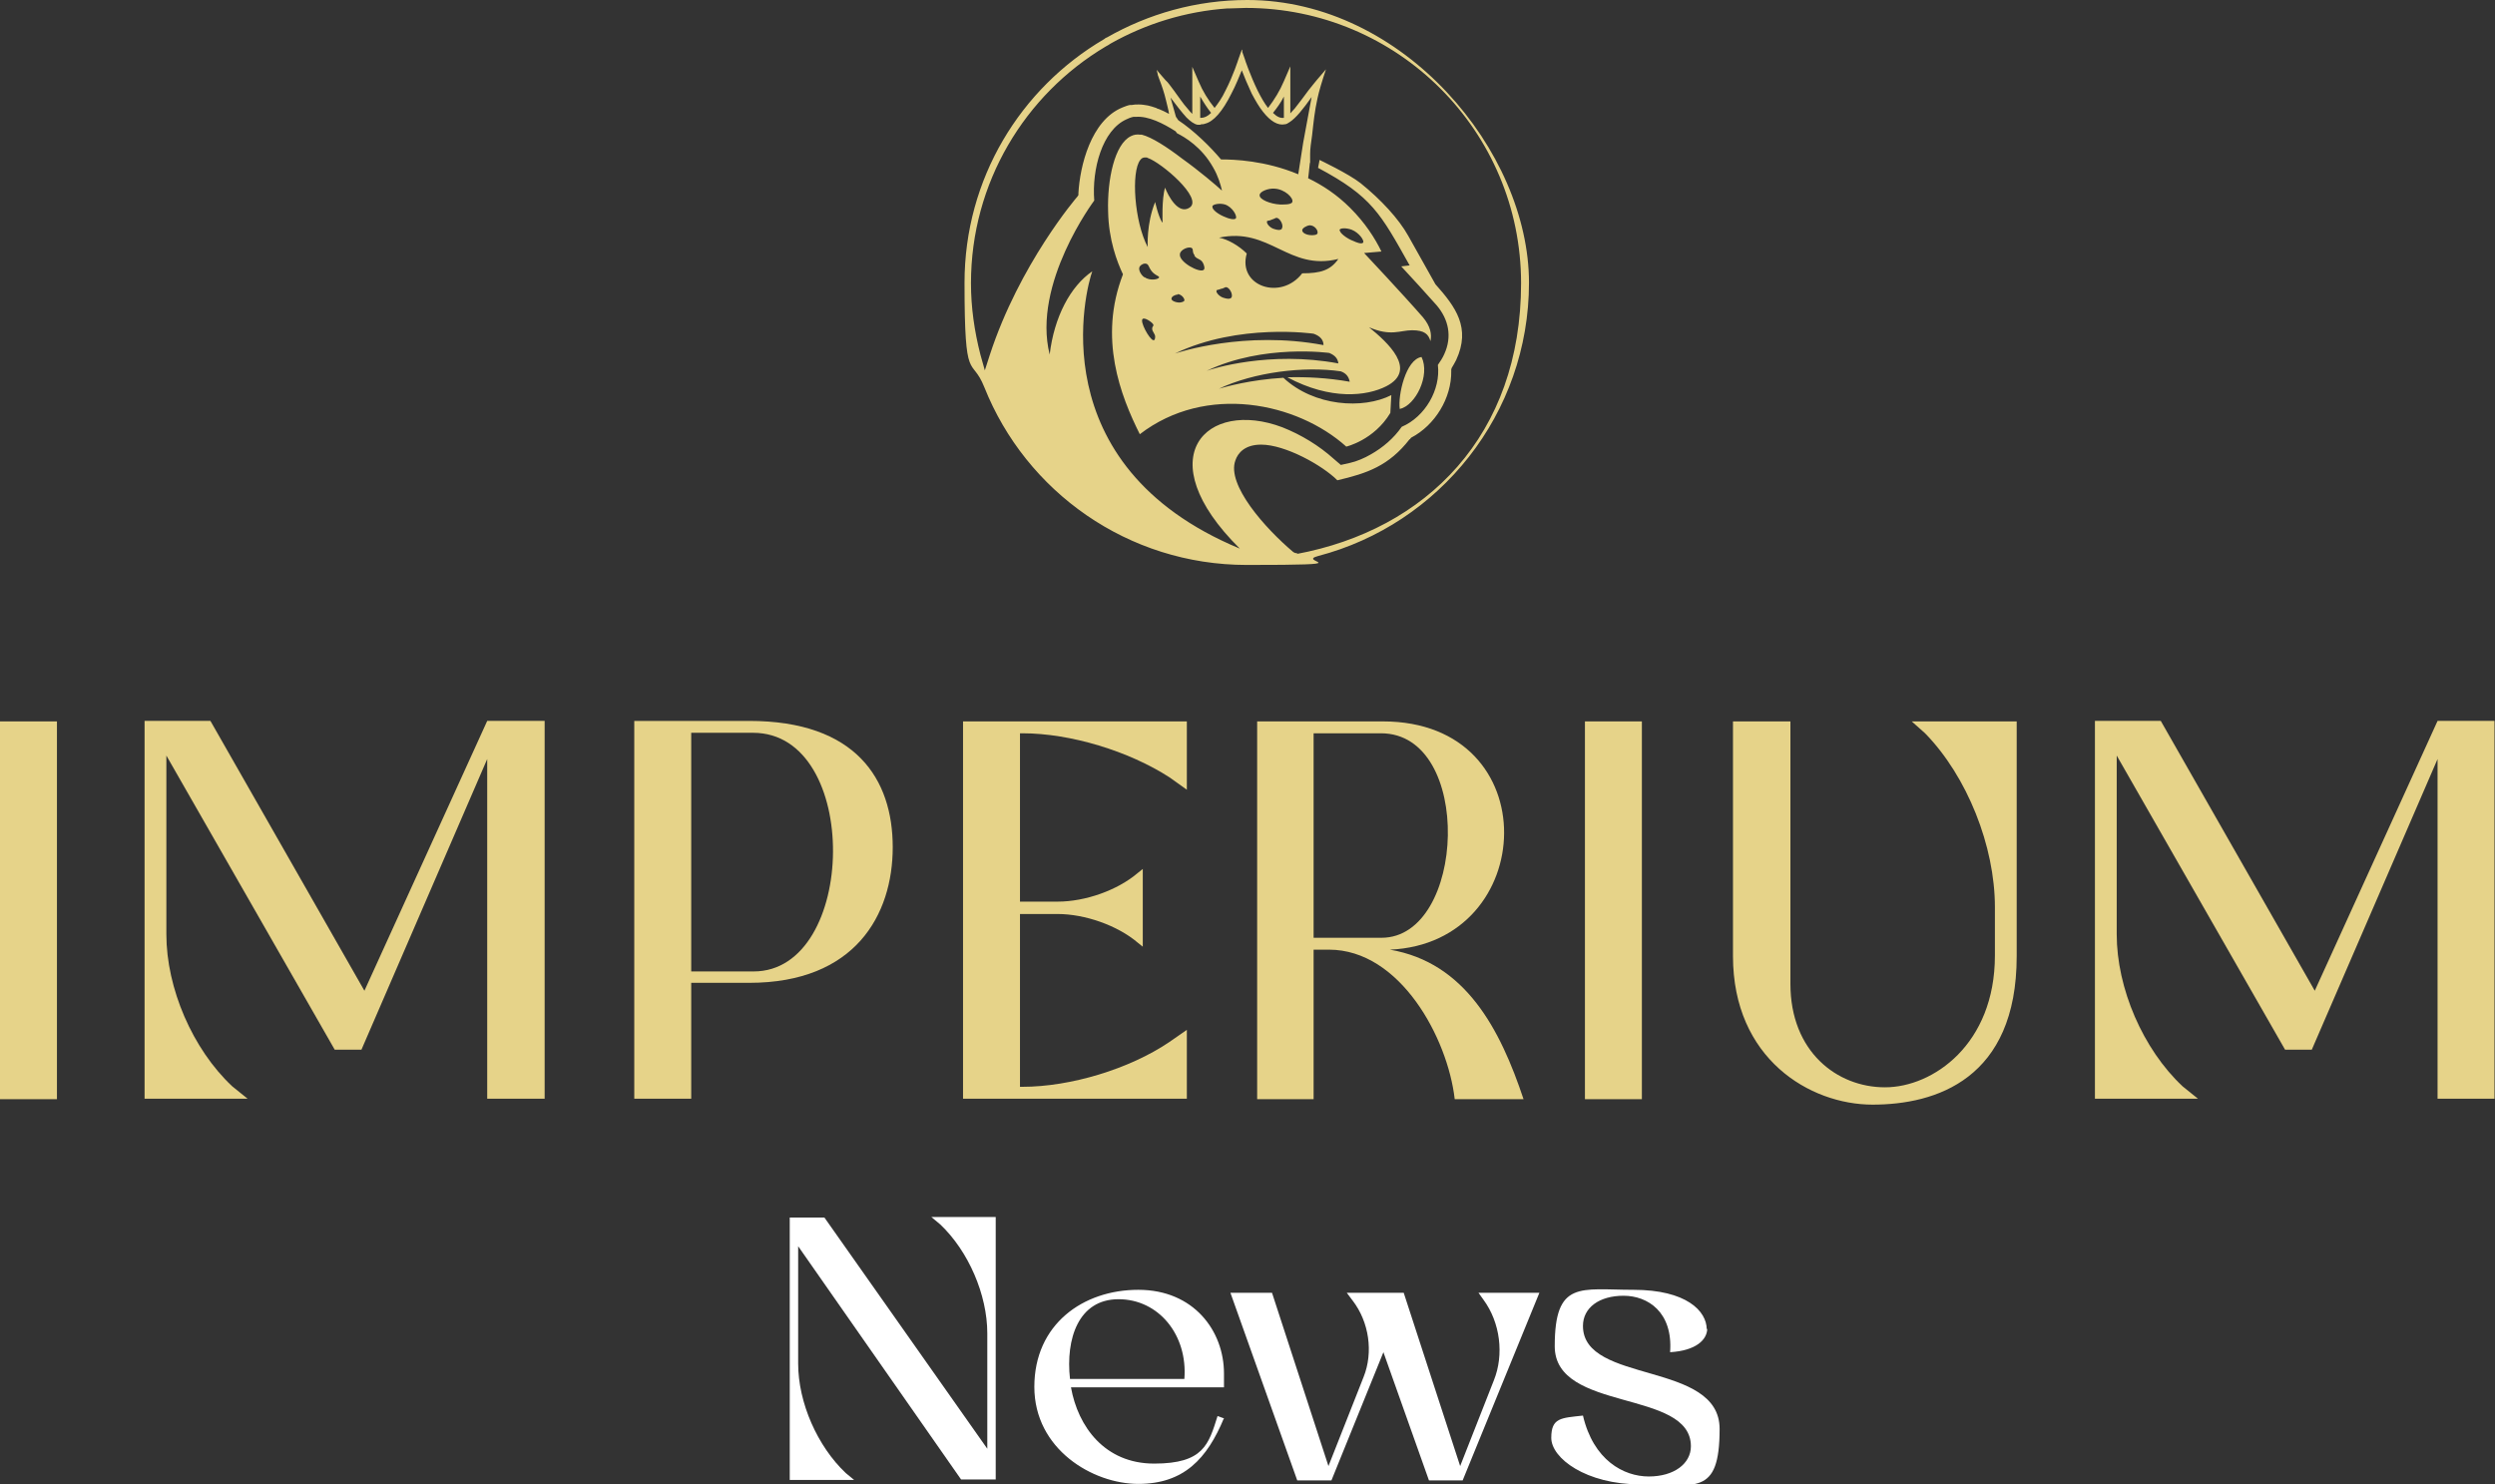
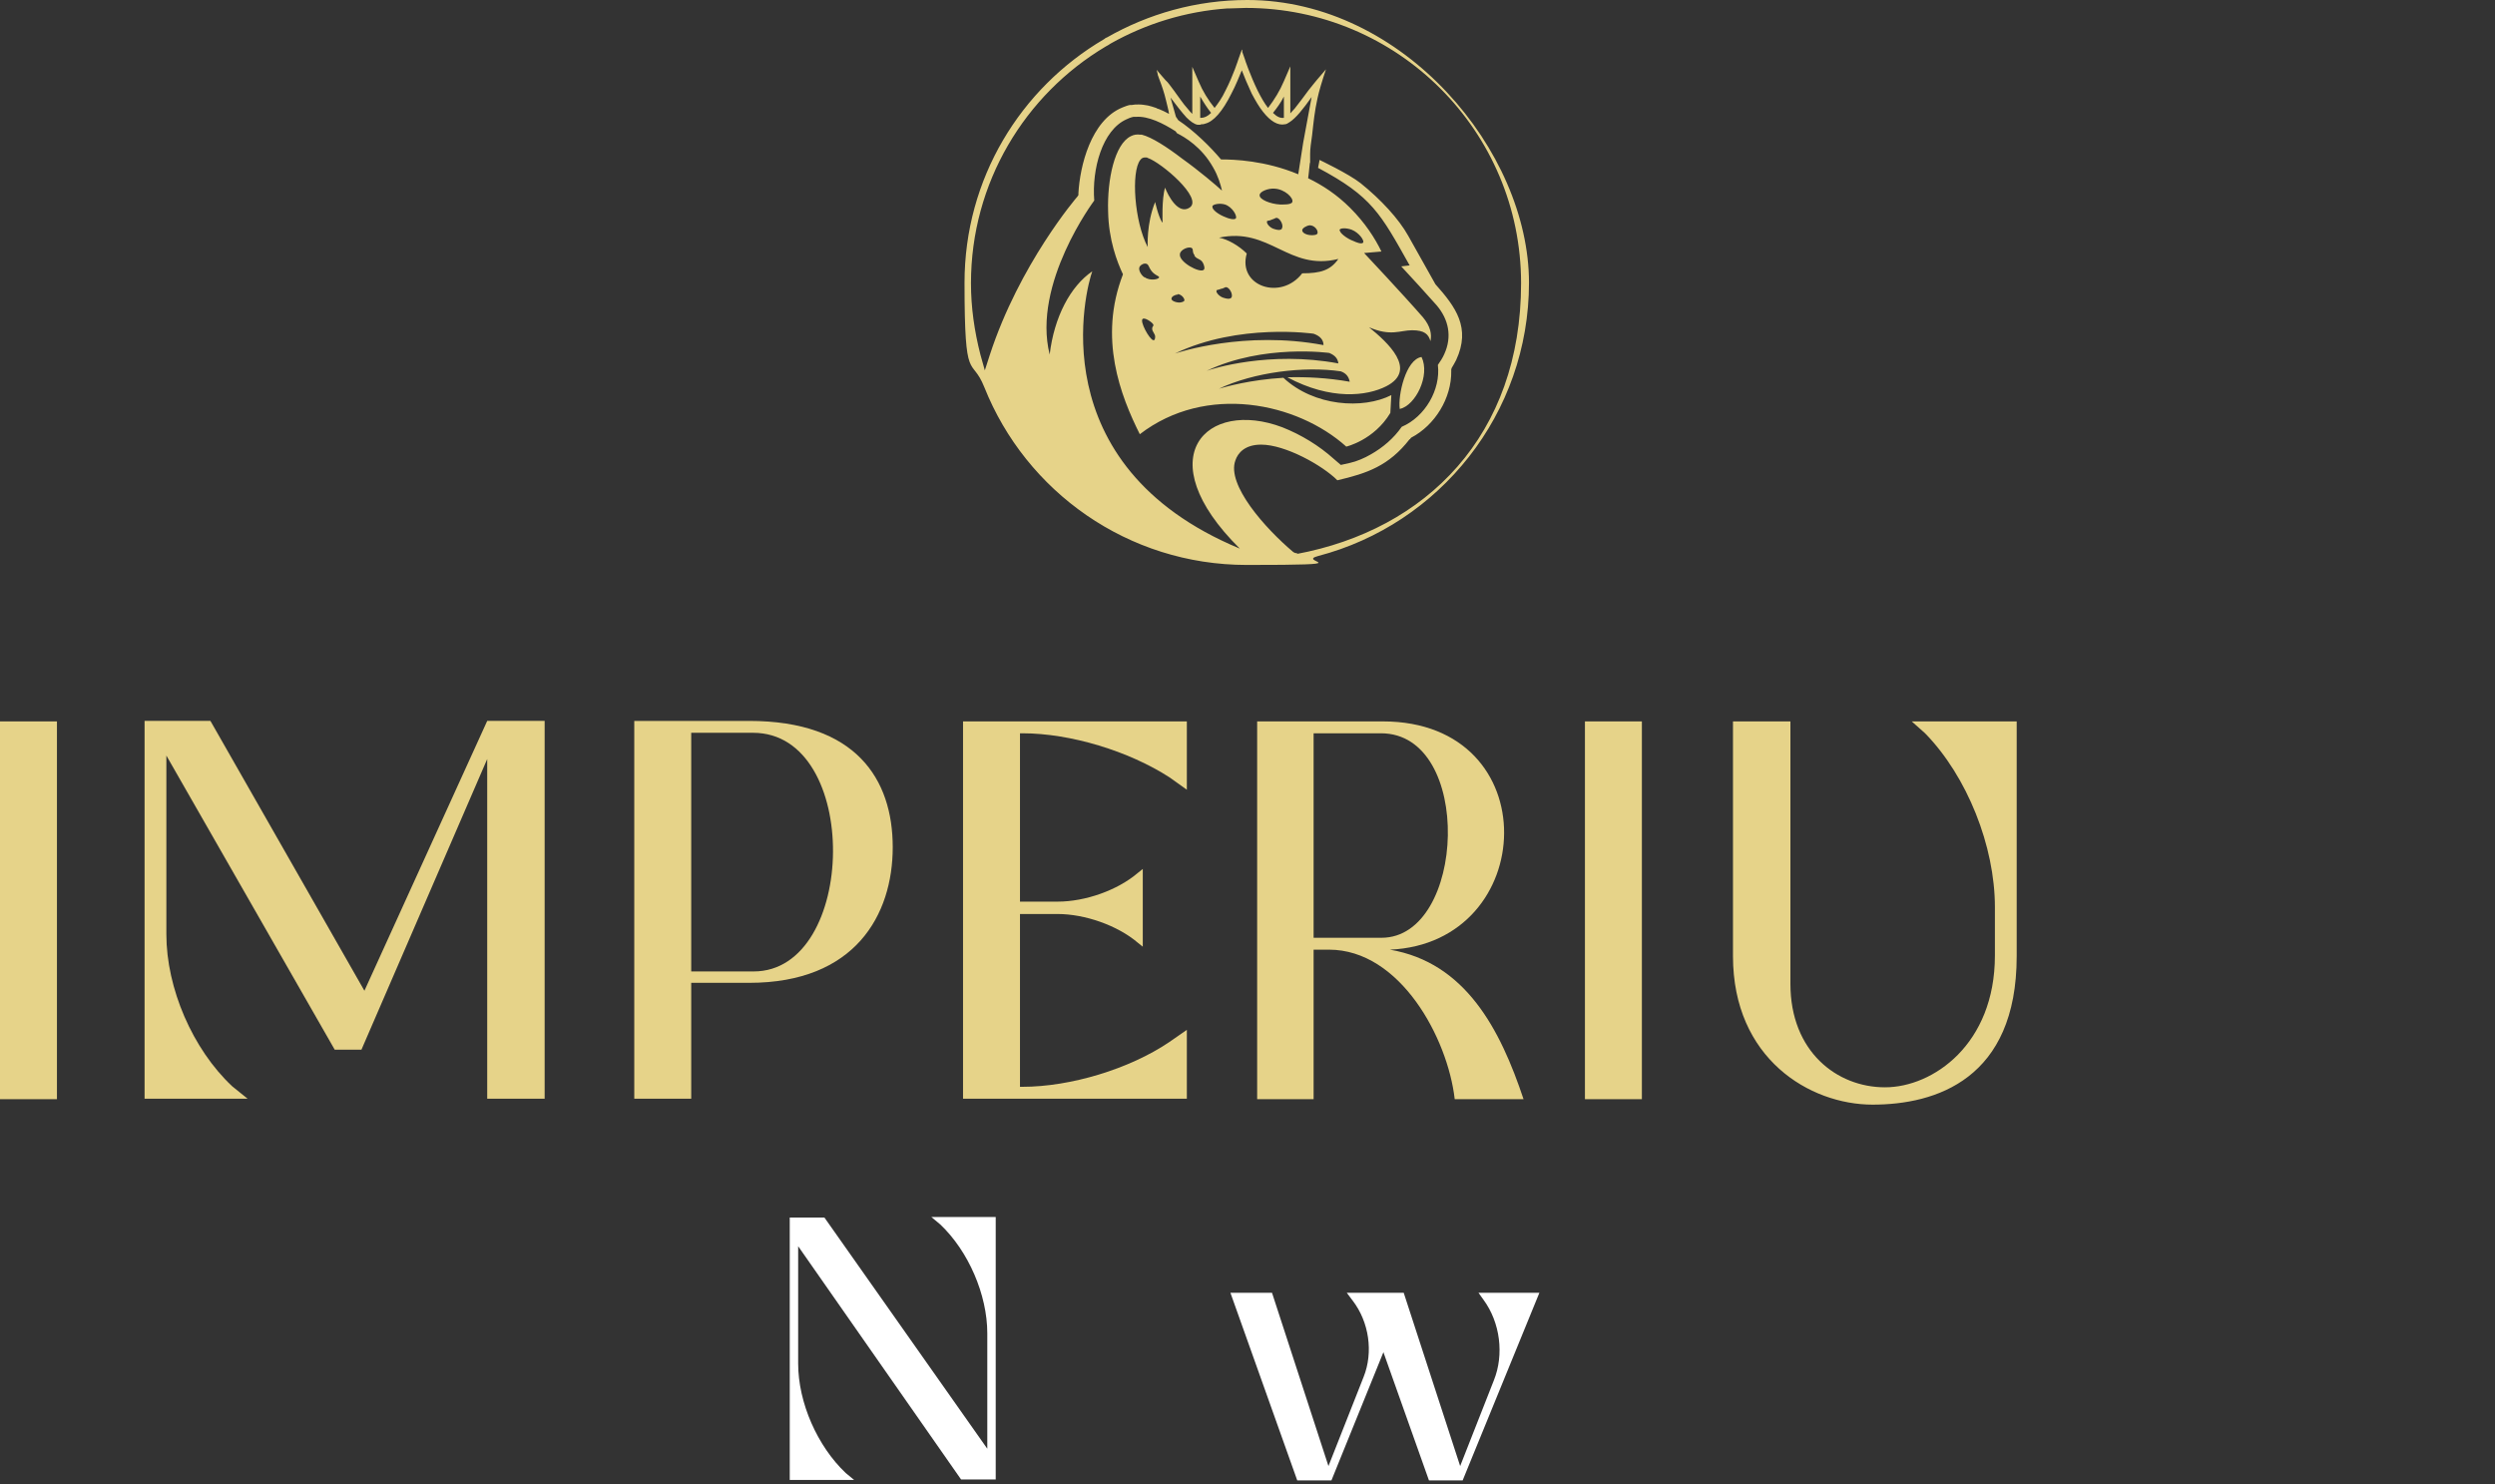
<svg xmlns="http://www.w3.org/2000/svg" id="Camada_1" viewBox="0 0 503.9 299.8">
  <rect x="0" y="0" width="503.9" height="299.8" fill="#333333" stroke="none" />
  <defs>
    <style>
      .st0 {
        fill: #fff;
      }

      .st1 {
        fill: #e6d389;
      }
    </style>
  </defs>
  <rect class="st1" y="145.7" width="11.5" height="76.3" />
  <path class="st1" d="M98.4,153.3l-25.4,58.7h-5.4l-34-59.4v36.1c0,10.9,5.3,23.2,13.3,30.7l3.1,2.5h-20.8v-76.3h13.3l31.1,54.5,24.8-54.5h11.6v76.3h-11.6v-68.6Z" />
  <path class="st1" d="M139.6,198.5v23.4h-11.5v-76.3h23.2c21.6,0,29,11.8,29,25.5s-7.6,27.4-29,27.4h-11.7ZM139.6,148v48.2h12.6c21,0,21.8-48.2-.1-48.2h-12.5Z" />
  <path class="st1" d="M194.5,145.7h45.2v13.8l-3.5-2.5c-8.2-5.3-20-8.9-29.7-8.9h-.5v34h7.6c5.6,0,12.1-2.3,16.2-5.8l1-.8v15.7l-1-.8c-4.1-3.5-10.7-5.8-16.2-5.8h-7.6v34.9h.5c9.7,0,21.6-3.6,29.6-9l3.6-2.5v13.9h-45.2v-76.3Z" />
  <path class="st1" d="M253.9,145.7h25.4c33.3,0,31.5,44.8,1.4,46.1,15.3,2.6,22.3,16.1,27,30.2h-13.9c-1.4-12.3-11-30.2-25.4-30.2h-3.1v30.2h-11.4v-76.3ZM279,189.4c17.1,0,18.7-41.3-.1-41.3h-13.6v41.3h13.7Z" />
  <rect class="st1" x="320.1" y="145.7" width="11.5" height="76.3" />
  <path class="st1" d="M386,145.7h21.3v47.4c0,24.9-16.4,30-29.1,30s-28.2-9.3-28.2-30v-47.4h11.6v53c0,13.7,9.4,20.9,19.1,20.9s22.2-8.7,22.2-26.6v-9.8c0-12.3-5.6-26.4-14.1-35.1l-2.7-2.4Z" />
-   <path class="st1" d="M492.3,153.3l-25.4,58.7h-5.4l-34-59.4v36.1c0,10.9,5.3,23.2,13.3,30.7l3.1,2.5h-20.8v-76.3h13.3l31.1,54.5,24.8-54.5h11.5v76.3h-11.5v-68.6Z" />
  <path class="st1" d="M282.7,82.6c3.2-.7,6.2-6.8,4.4-10.5-3.2.5-4.8,7.8-4.4,10.5" />
  <path class="st1" d="M251.9,0c-10.3,0-20,2.8-28.4,7.6-.2,0-.3.2-.5.3-16.9,9.9-28.2,28.2-28.2,49.2s1.4,14.6,4,21.1h0c8.4,21.1,29,35.9,53,35.9s9.8-.6,14.4-1.8h0c24.5-6.4,42.6-28.7,42.6-55.2S283.5,0,251.9,0M262.1,111.7h-.5c0,0-.4-.2-.4-.2-5.7-4.8-13.5-13.6-11.7-18.5.5-1.5,1.9-3.2,5.2-3.2,4.9,0,12.4,4.2,15.4,7.2,6-1.4,10.4-2.9,14.6-8.3h.1c0-.1.2-.3.2-.3,4.8-2.5,8.2-8,8.1-13.5v-.3s.1-.3.1-.3c.3-.5.6-1,.9-1.6,3-6.5-.1-10.7-4.2-15.3h0c0,0-5.5-9.8-5.5-9.8-1.9-3.4-5.5-7.3-9.6-10.6-2.4-1.9-8.3-4.7-8.3-4.7,0,0-.1.7-.3,1.6,10.9,5.8,12.6,9.2,18.5,19.7l-1.7.2c2.4,2.6,4.8,5.2,7.1,7.8,2.5,2.9,3.2,6.4,1.6,9.9-.3.7-.8,1.5-1.3,2.2.6,5-2.6,10.5-7.3,12.5-1.6,2.3-3.8,4.2-6.3,5.6-1.2.7-2.8,1.4-4.2,1.7l-1.8.4-1.4-1.2c-3-2.7-6.6-4.9-10.4-6.4-15.3-5.8-27.3,6-8.6,24.5-40.7-16.9-31-52.8-29.8-56-4.4,3-7.7,9.2-8.6,16.8-3.6-14.3,9-31.1,9-31.1-.5-6.3,1.6-14.2,6.5-16.4.4-.2.9-.4,1.4-.5.2,0,.3,0,.5,0,2.5-.2,5.5,1.3,8,2.9t0,0c0,0,.2.2.3.4,1.6.8,5,2.8,7.3,6.9,1,1.7,1.5,3.4,1.8,4.7-1.2-1.1-4.6-4-8.1-6.5h0c-3-2.3-6.1-4.3-8.1-4.8,0,0-.2,0-.3,0-.7-.1-1.3,0-1.9.3-3.3,1.6-4.8,8.8-4.6,15.2.1,5.7,1.8,10.2,3,12.7-5,12.9-.5,24.5,3.4,32.3,13.4-10.3,31.8-6.4,41.7,2.5,0,0,5.6-1.3,8.9-6.8l.2-3.6c-5.7,2.9-15.6,2.3-21.8-3.5-6.7.4-11.6,1.8-13,2.2,7-3.3,17.1-4.6,24.6-3.5,1.1.4,1.6,1.1,1.8,2.1-4.5-.8-8.8-1-12.6-.9,8.8,4.7,16.1,3.8,20,1.8,6.4-3.3.2-8.9-3.5-11.9,4.4,1.9,6.3.6,8.7.6,2.5,0,3.3.8,3.7,2.2.3-1.4,0-3-1.5-4.8-4-4.6-11.9-13-11.9-13l3.5-.3c-1.3-2.7-3.3-5.8-6.3-8.8-2.7-2.7-5.6-4.6-8.5-6,.2-1.4.3-3.2.4-3.2,0,0,0-.5,0-1.1,0-.1,0-.2,0-.3v-.3c0-1.1.2-2.4.4-3.8.3-2.7.5-4.8,1.1-7.5.3-1.4.9-3.4,1.7-5.8l-1.8,2.1c-.4.5-1,1.2-1.7,2.1-.9,1.2-1.9,2.6-2.8,3.7-.4.4-.7.8-.9,1h0s0-9.5,0-9.5l-1.3,3c-.8,1.9-1.9,3.7-3.2,5.4-.7-.9-1.4-2.1-2.1-3.5-1.5-3.1-2.6-6.3-2.6-6.4l-.5-1.4v-.5c-.1,0-.3.6-.3.6l-.5,1.4c0,0-1,3.2-2.6,6.3-.7,1.5-1.5,2.6-2.2,3.5-1.3-1.6-2.4-3.4-3.2-5.3l-1.3-3v9.5c-.3-.3-.6-.6-.9-1-1-1.1-1.9-2.5-2.8-3.7-.7-.9-1.2-1.7-1.7-2.1l-.7-.8-.6-.7-.5-.6.2.8c0,.3.2.6.3,1,.5,1.3,1,2.7,1.4,4.4.2.9.5,1.9.6,2.7-.7-.4-1.4-.7-2.1-1-.2,0-.3-.1-.5-.2-.6-.2-1.2-.4-1.7-.5h0c-.6-.1-1.2-.2-1.8-.2s-.9,0-1.4.1c-.1,0-.2,0-.4,0-.5.1-1,.3-1.5.5-6.4,2.6-8.6,11.9-8.9,17.3v.4s-.2.3-.2.3c-.1.1-11.7,13.6-17.7,32l-1,3.1-.9-3.2c-1.2-4.7-1.9-9.5-1.9-14.4,0-20.3,10.9-38.1,27.2-47.8.4-.2.7-.4,1-.6,7.1-4,15.1-6.5,23.6-7.1.2,0,.4,0,.5,0,1.1,0,2.2-.1,3.2-.1,30.7,0,55.6,24.9,55.6,55.6s-19.1,49.8-45.4,54.7M242.6,25.1c.2,0,.5,0,.7-.1,1.8-.4,3.6-2.5,5.4-6.1.9-1.7,1.6-3.5,2.1-4.7.5,1.3,1.2,3,2,4.7.8,1.5,1.5,2.7,2.3,3.7,1.5,1.9,3,2.8,4.4,2.5.3,0,.6-.2.9-.4,1.3-.8,2.8-2.7,4.5-5.1l-1.7,9.2-1,6.4c-6.7-2.8-13-3-15.6-3-1.1-1.3-2.4-2.7-3.9-4.1-1.6-1.5-3.2-2.8-4.7-3.8-.2-.2-.3-.5-.5-.7l-1.1-3.9c1.2,1.6,2.3,3,3.2,4,.8.8,1.6,1.4,2.3,1.5.2,0,.3,0,.5,0M242.4,19.5c.7,1.2,1.4,2.3,2.2,3.3-.7.7-1.4,1-2,1s-.2,0-.2,0v-4.3ZM257.1,22.8c.8-1,1.6-2.1,2.2-3.3v4.3h0c-.7.1-1.4-.2-2.2-1h0ZM234.7,44.9c-.8-1.3-1.4-4.1-1.4-4.1-1.8,4.4-1.5,9.1-1.5,9.1-2.7-5.1-3.4-15.2-1.5-17.6.3-.4.6-.5,1-.5s.3,0,.5.1c2.7.9,11.2,8.1,8.5,10-2.3,1.6-4.4-2.4-5-4-.7,2.3-.5,7-.5,7M232.7,66.4c0,.6.6,1,.6,1.6,0,.4-.1.8-.4.7-.8-.2-2.8-3.9-2.1-4.3.4-.3,1.8.6,2.1,1.1.2.4-.2.3-.2.9M231.1,56c-.7-.5-1.3-1.6-.9-2.2.3-.4.9-.7,1.4-.5.4.2.4.6.8,1.2.7,1.1,1.7,1.2,1.7,1.5,0,.4-1.8.8-2.9,0M241.2,51.6c.5.8,1.2.6,1.7,1.4.3.5.5,1.3.2,1.5-.8.7-5.1-1.6-4.8-3.2.1-.9,1.8-1.6,2.4-1.2.4.3,0,.8.6,1.5M237.8,59.4c.8,0,1.5.9,1.4,1.3-.1.3-.8.4-1,.4-.8,0-1.7-.4-1.6-.8,0-.4.7-.8,1.3-.8M265.3,67.4c1.4.5,2,1.3,2,2.3-15.9-3-29.4,1.5-30,1.7,12.9-6.2,28-4,28-4M244.8,41.7c.2-.5,1.6-.7,2.6-.4,1.5.5,2.5,2.3,2.2,2.8-.3.4-1.6,0-2-.2-1.4-.5-3-1.6-2.7-2.3M246.8,58.3c.6-.2.6-.3.8-.3.7,0,1.5,1.5,1.1,2.1-.3.4-1.1.2-1.4.1-1-.2-1.8-1.2-1.6-1.5,0-.2.3-.1,1-.4M268.5,71.3c1.2.5,1.7,1.2,1.8,2.1-13.9-2.6-25.6,1.1-26.6,1.5,11.5-5.5,24.9-3.6,24.9-3.6M263,55.2c-4.3,5.6-13.1,2.6-11.2-4-1.6-1.6-3.9-2.9-5.6-3.2,10.3-2.2,14,6.8,24.1,4.3-1.6,2.3-3.6,2.9-7.3,2.9M258.5,41.3c-1.9-.1-4.2-1-4.1-1.9,0-.7,1.7-1.4,3-1.3,2.1.1,3.9,1.9,3.6,2.7-.2.6-2,.5-2.5.5M258.9,46.2c-.3.4-1.1.2-1.4.1-1-.2-1.8-1.2-1.6-1.6,0-.2.3,0,1.1-.4.6-.2.6-.3.8-.3.7,0,1.5,1.5,1.1,2.1M266.1,47.1c-.1.4-.9.4-1.2.4-.9,0-1.9-.4-1.9-1,0-.4.8-.9,1.5-1,1,0,1.7,1,1.6,1.5M270.5,46.5c.1-.5,1.4-.5,2.5-.1,1.5.6,2.6,2.2,2.3,2.6-.3.4-1.5-.1-1.9-.3-1.4-.5-2.9-1.7-2.8-2.2" />
  <path class="st0" d="M161.2,251.8v23.6c0,7.9,3.9,16.7,9.6,22.1l1.7,1.4h-13v-53h7l32.9,46.7v-23.3c0-7.8-3.8-16.6-9.5-22l-1.8-1.5h13v53h-7l-32.9-47.1Z" />
-   <path class="st0" d="M247.2,286.4c-3.4,8.2-8.1,13.3-17.3,13.3s-21-7-21-19.6,9.8-19.6,21-19.6,17.3,8.3,17.3,16.9v2.8h-30.9c1.4,7.9,6.8,15.4,16.8,15.4s11-3.9,12.8-9.6l1.4.5ZM239.2,278.5c.7-8.9-5.2-16.1-13.3-16.1s-10.7,8-9.8,16.1h23.2Z" />
  <path class="st0" d="M272,261.1h11.5l11.4,35,6.8-17.3c2.1-5.2,1.3-11.7-2.1-16.3l-1-1.4h12.3l-15.5,37.9h-6.8l-9.2-25.9-10.5,25.9h-6.9l-13.5-37.9h8.4l11.4,35,7.1-18c2-5,1.1-11.1-2.2-15.4l-1.2-1.6Z" />
-   <path class="st0" d="M344.8,268.3c0,2.3-2.3,4.5-7.5,4.8.6-8.1-4.5-11.4-9.4-11.4s-8.2,2.4-8.2,6.1c0,11.8,27.6,7,27.6,20.8s-5,11.2-16,11.2-18-5.3-18-9.4,2-4,6.4-4.5c2.1,9,8.2,12.3,13.3,12.3s8.5-2.6,8.5-6.1c0-11.6-27.5-6.8-27.5-20.2s5.2-11.4,15.9-11.4,14.8,4.3,14.8,8Z" />
</svg>